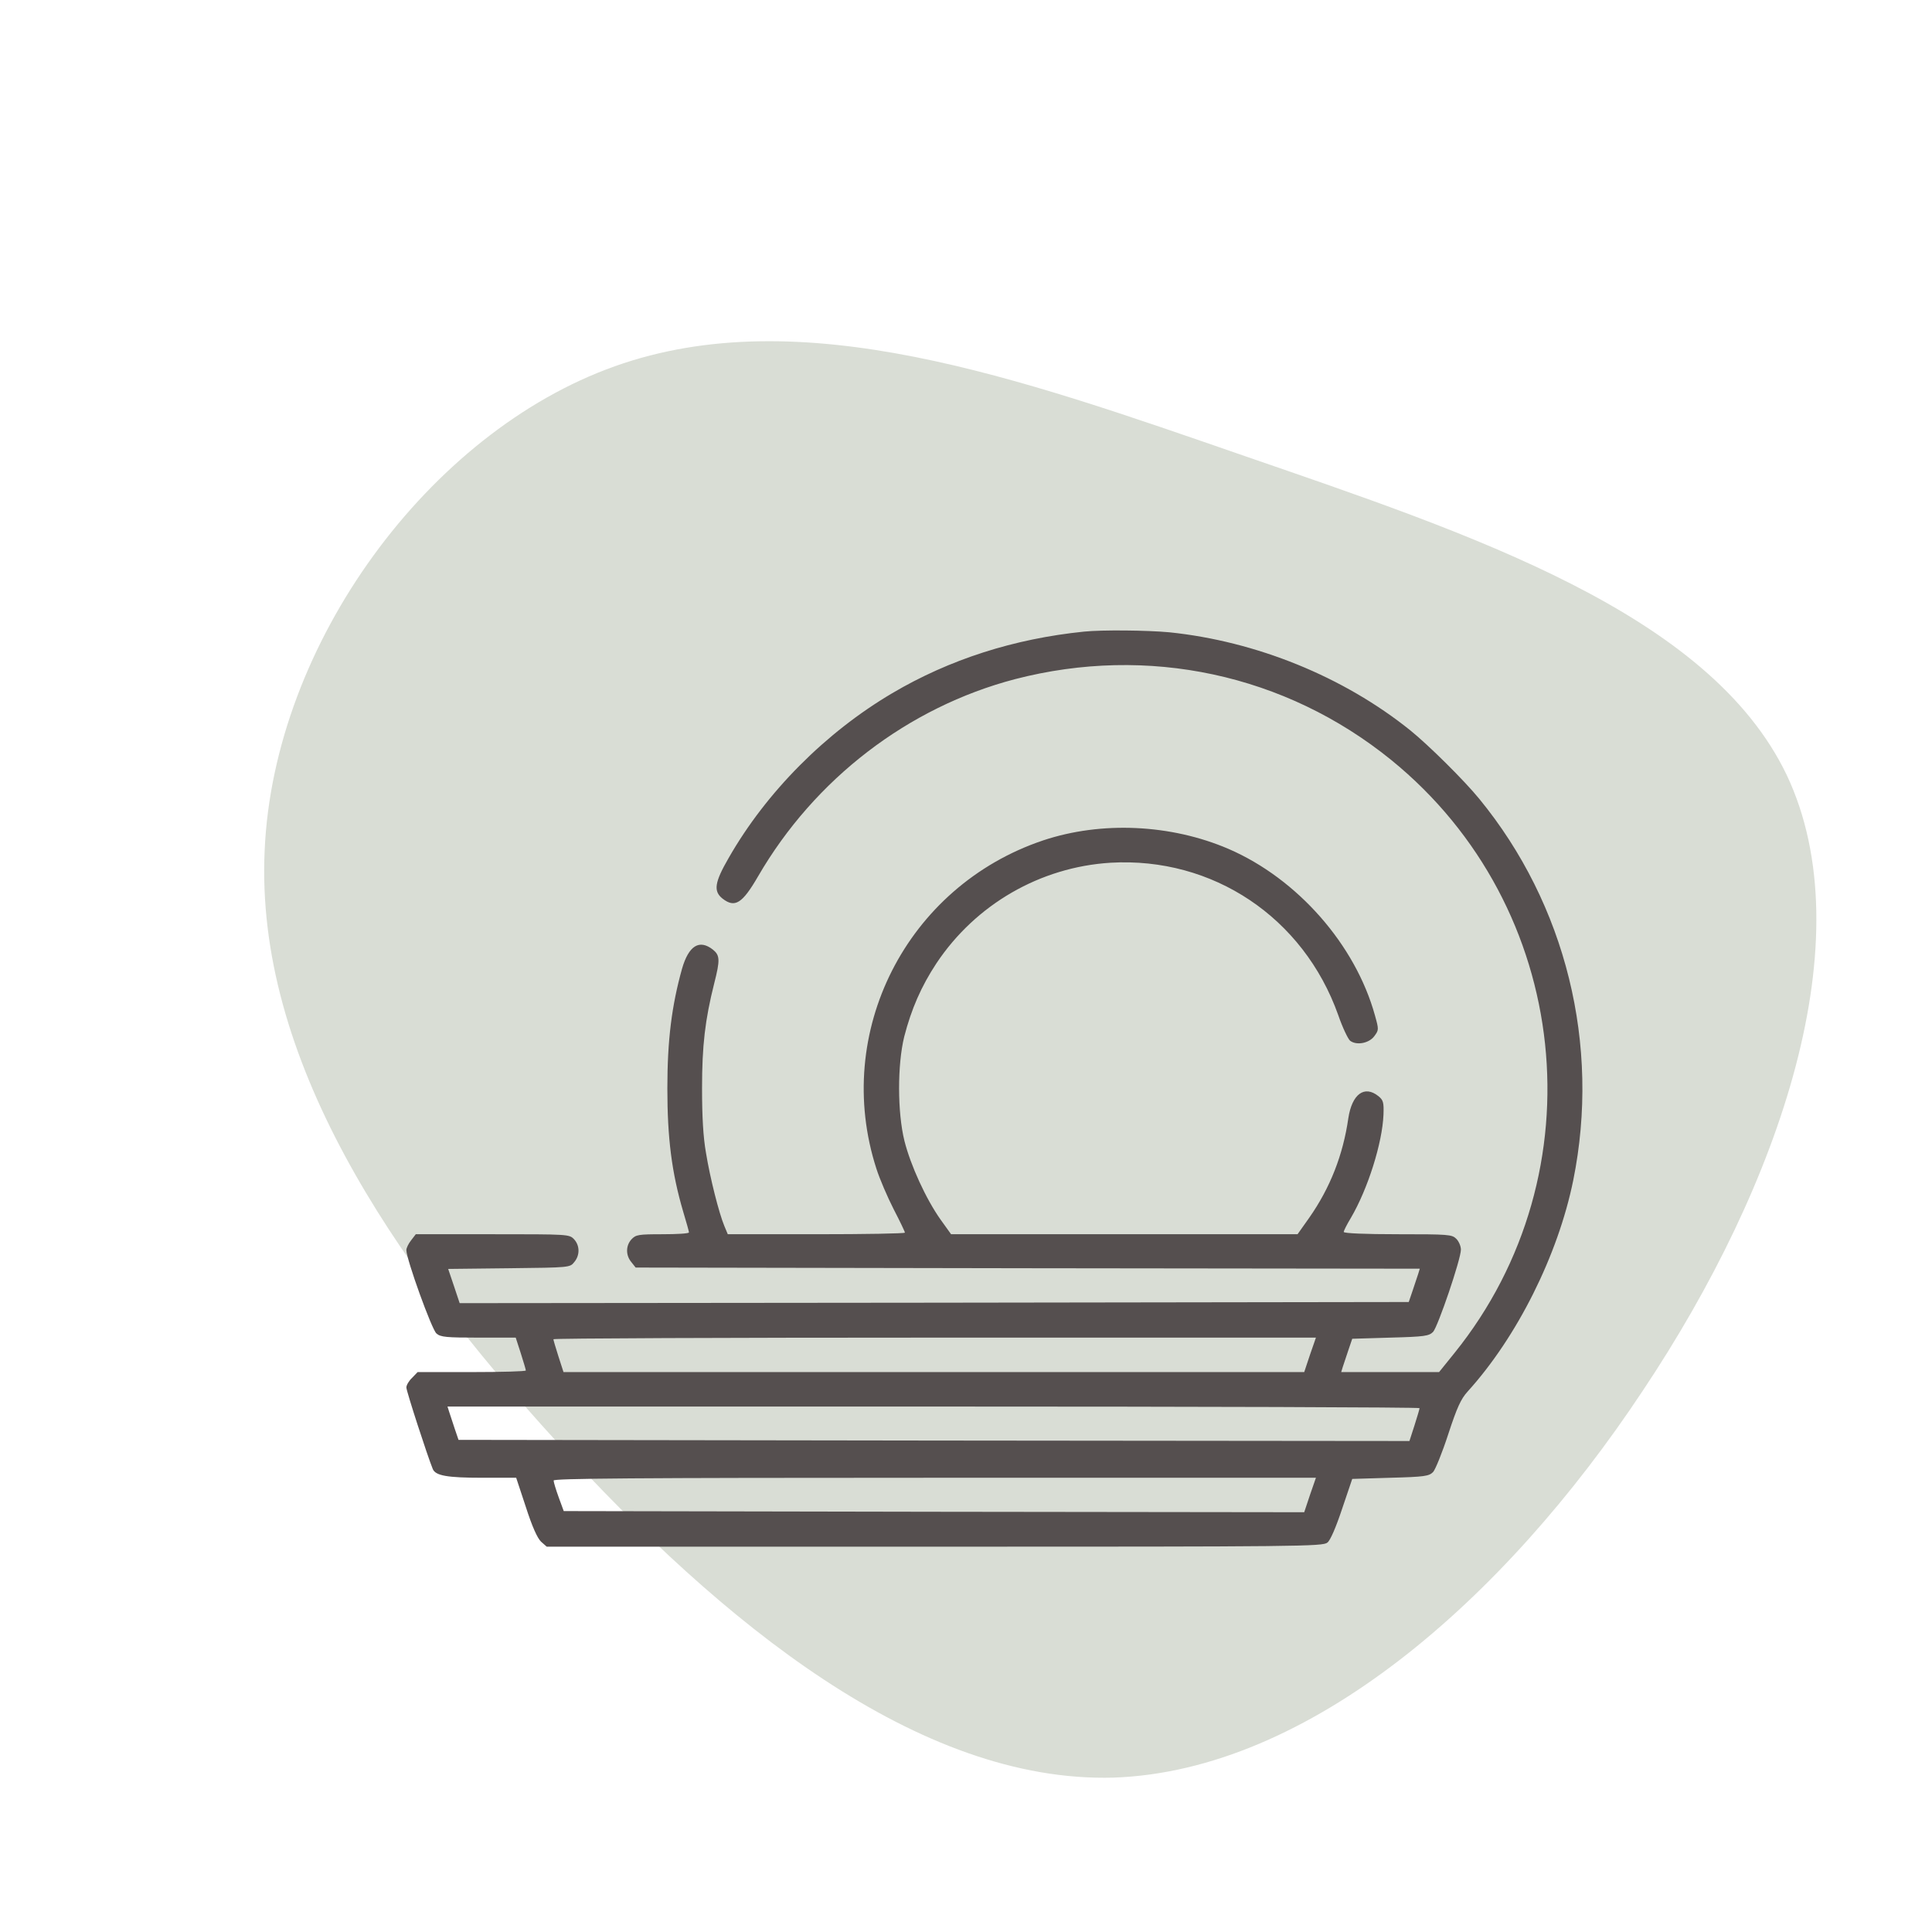
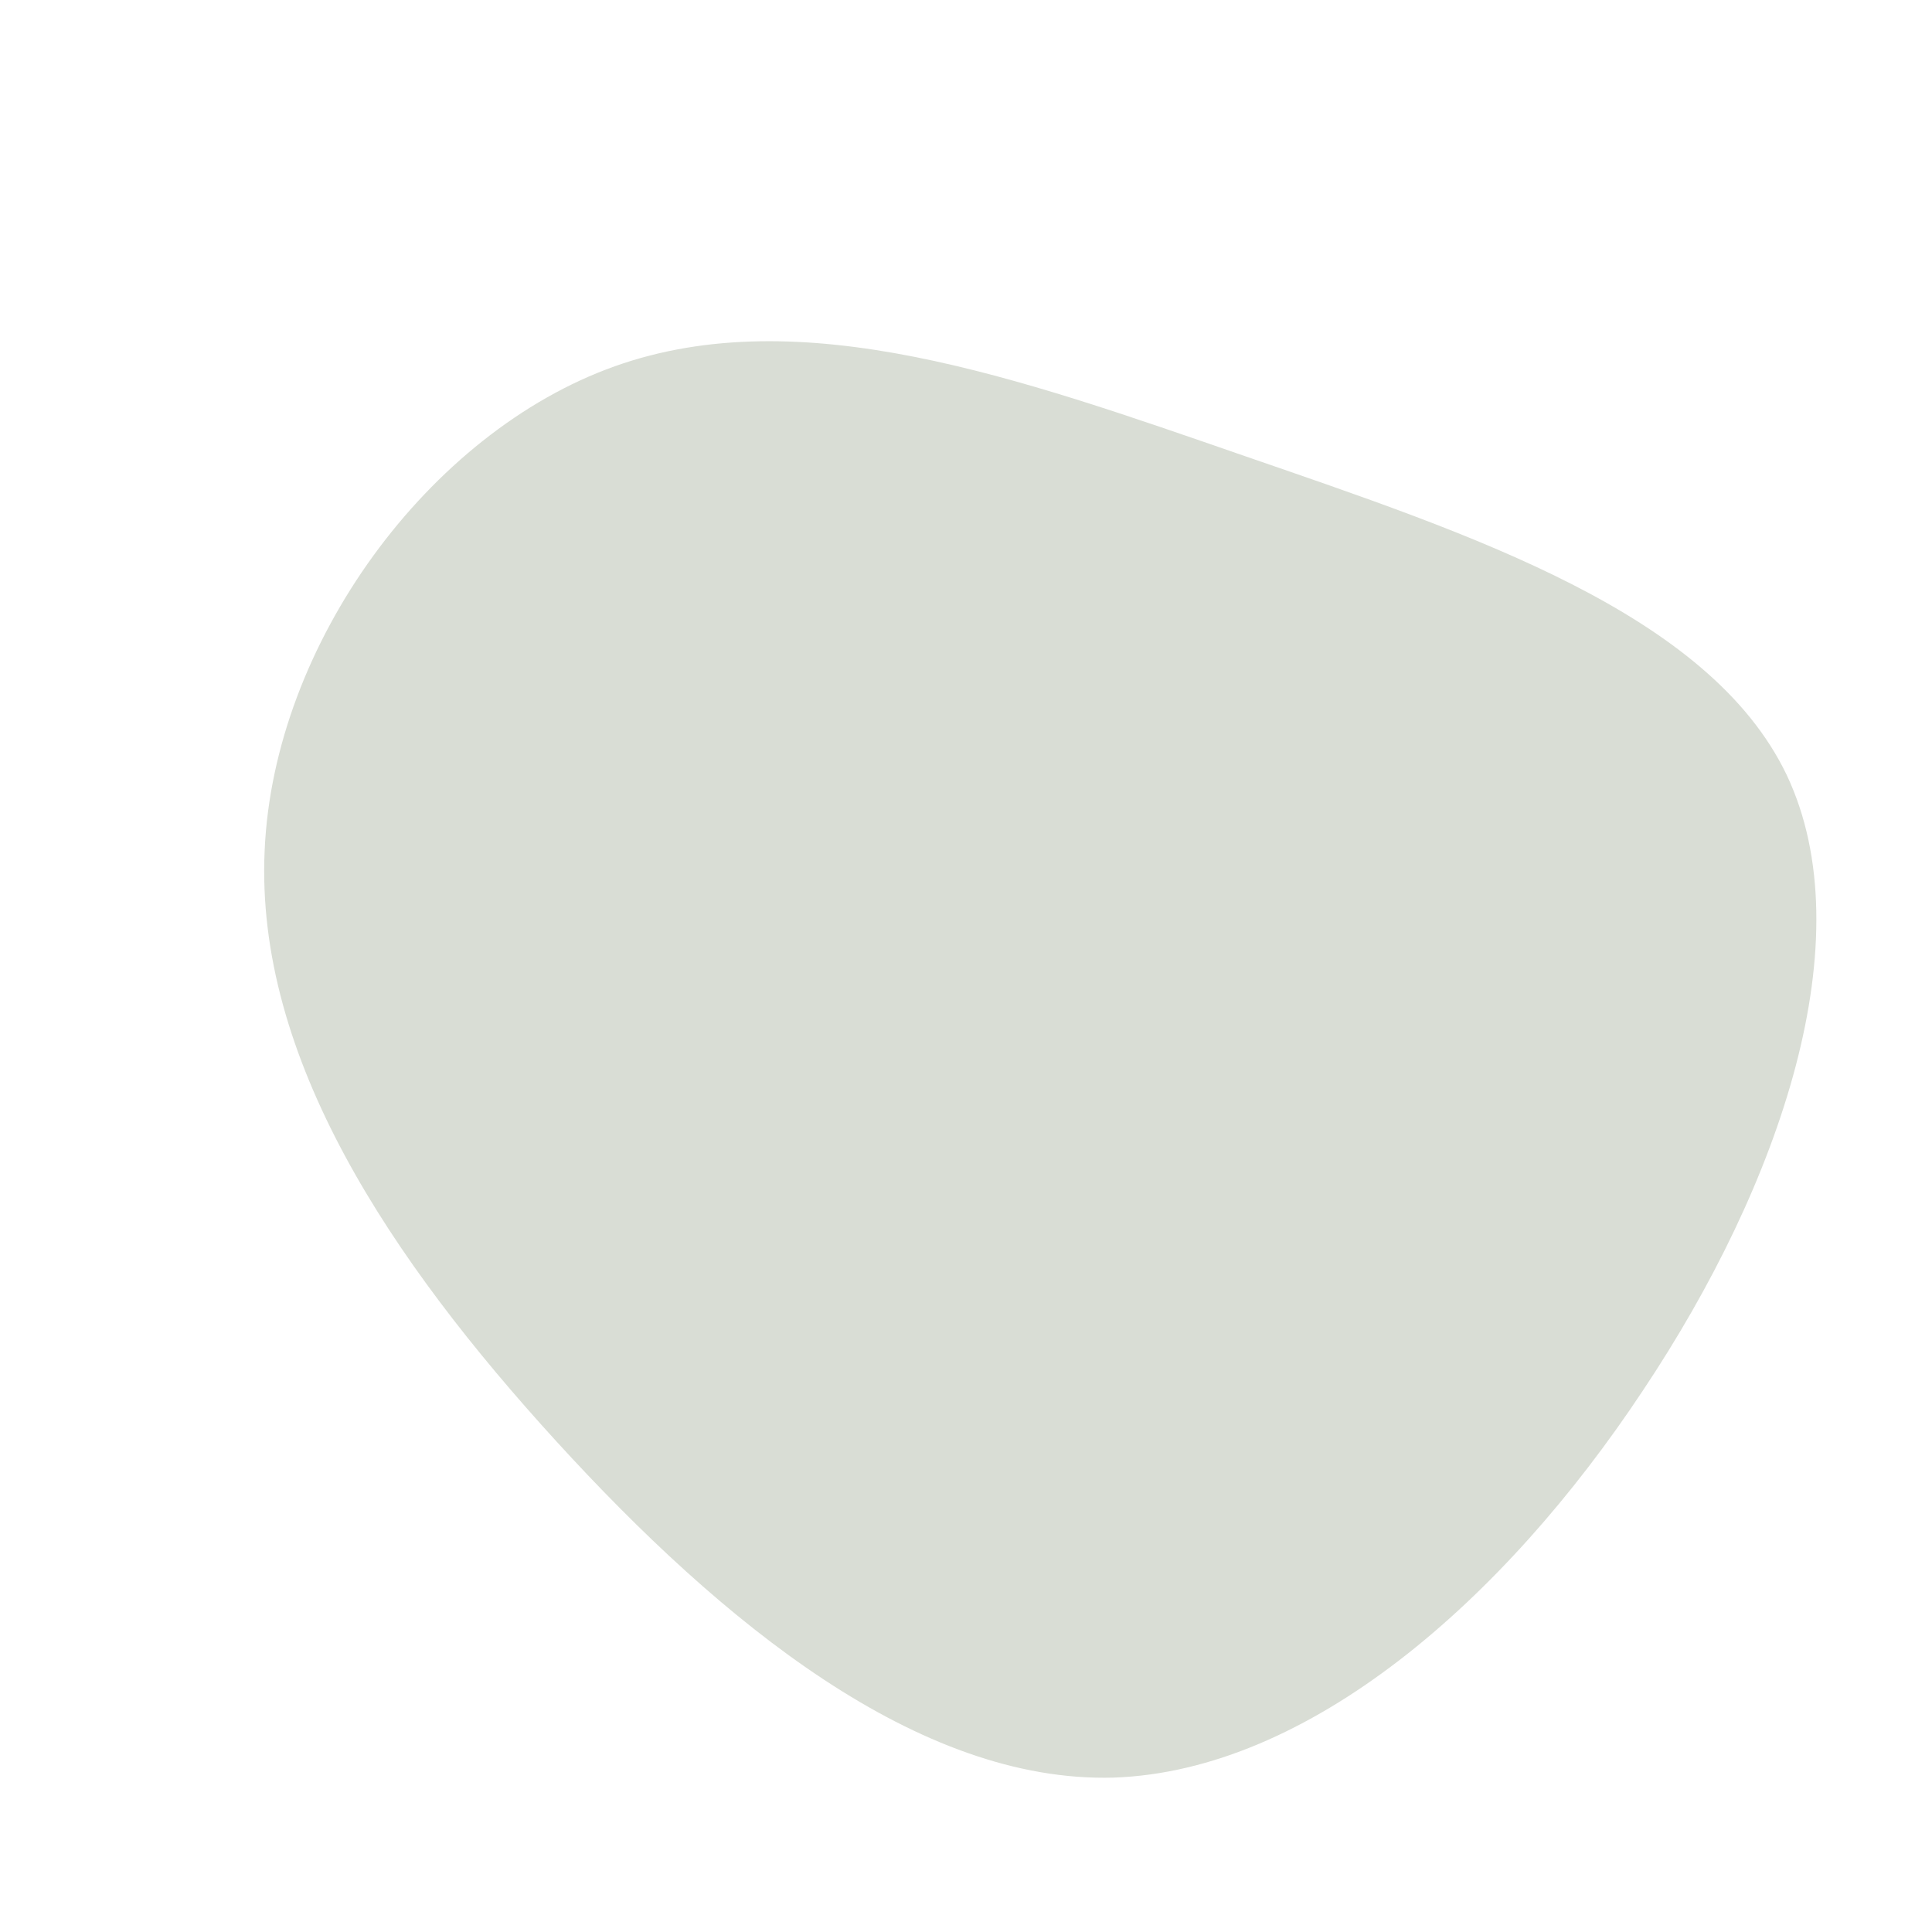
<svg xmlns="http://www.w3.org/2000/svg" width="542" height="542" viewBox="0 0 542 542" fill="none">
  <g clip-path="url(#clip0_2407_61)">
-     <path d="M312.425 498.689C257.63 500.218 202.577 455.297 156.098 404.37C109.618 353.444 71.562 296.738 74.246 238.565C76.778 180.617 120.275 121.353 172.454 102.76C224.633 84.167 285.42 105.868 349.212 127.948C412.779 149.878 479.503 171.96 501.259 217.453C522.865 263.171 499.803 331.848 460.817 390.214C421.905 448.955 367.144 496.784 312.425 498.689Z" fill="#D9DDD5" />
+     <path d="M312.425 498.689C257.63 500.218 202.577 455.297 156.098 404.37C109.618 353.444 71.562 296.738 74.246 238.565C76.778 180.617 120.275 121.353 172.454 102.76C224.633 84.167 285.42 105.868 349.212 127.948C412.779 149.878 479.503 171.96 501.259 217.453C522.865 263.171 499.803 331.848 460.817 390.214C421.905 448.955 367.144 496.784 312.425 498.689" fill="#D9DDD5" />
    <g clip-path="url(#clip1_2407_61)">
-       <path d="M304.137 177.189C284.479 179.188 266.367 184.988 250.318 194.463C231.627 205.484 214.998 222.178 204.428 240.676C200.432 247.572 200.109 250.021 202.688 252.084C206.168 254.791 208.23 253.502 212.678 245.832C228.533 218.504 254.766 198.395 284.736 190.531C321.99 180.863 360.598 189.113 390.311 213.219C440.906 254.34 448.834 328.977 408.035 379.572L403.717 384.922H389.988H376.26L376.711 383.439C376.969 382.666 377.678 380.539 378.258 378.799L379.354 375.576L390.053 375.254C399.721 374.996 400.881 374.803 402.041 373.643C403.395 372.16 409.84 353.275 409.84 350.568C409.84 349.602 409.26 348.248 408.551 347.539C407.326 346.314 406.424 346.25 392.115 346.25C382.898 346.25 376.969 345.992 376.969 345.605C376.969 345.283 377.871 343.479 378.967 341.674C383.736 333.553 387.797 320.662 388.119 312.734C388.248 309.254 388.055 308.609 386.701 307.514C382.77 304.355 379.289 306.934 378.258 313.701C376.775 324.014 373.166 333.23 367.301 341.609L364.014 346.25H315.416H266.818L263.854 342.125C259.793 336.389 255.475 326.979 253.734 320.082C251.736 312.025 251.736 298.684 253.67 290.82C255.668 283.086 258.439 276.705 262.693 270.26C273.715 253.695 291.826 243.254 311.549 242.029C340.23 240.354 365.689 257.369 375.422 284.762C376.646 288.307 378.193 291.529 378.773 291.98C380.578 293.334 384.059 292.689 385.541 290.691C386.83 288.951 386.83 288.822 385.734 284.891C380.256 265.039 364.014 246.541 344.678 238.162C328.5 231.201 308.971 230.299 292.6 235.777C254.314 248.668 233.496 289.66 245.871 327.881C246.773 330.717 248.965 335.809 250.705 339.225C252.445 342.576 253.863 345.541 253.863 345.799C253.863 346.057 242.713 346.25 228.984 346.25H204.17L203.203 343.93C201.721 340.385 199.207 330.523 198.047 323.369C197.273 318.986 196.951 313.25 196.951 305.322C196.951 293.334 197.789 286.115 200.367 275.867C202.043 269.293 201.979 268.004 199.98 266.393C196.178 263.428 193.213 265.297 191.344 271.742C188.443 282.119 187.219 291.787 187.219 305.322C187.219 319.309 188.443 328.977 191.666 339.934C192.568 342.898 193.277 345.477 193.277 345.734C193.277 346.057 189.926 346.25 185.865 346.25C179.098 346.25 178.389 346.379 177.164 347.668C175.553 349.408 175.488 352.115 177.1 354.049L178.324 355.596L288.346 355.789L398.303 355.918L397.852 357.4C397.594 358.174 396.885 360.236 396.305 362.041L395.209 365.264L262.049 365.457L128.953 365.586L127.342 360.752L125.73 355.982L142.811 355.789C159.891 355.596 159.891 355.596 161.115 354.049C162.727 352.115 162.662 349.408 161.051 347.668C159.697 346.25 159.504 346.25 138.17 346.25H116.643L115.354 347.926C114.58 348.893 114 350.117 114 350.697C114 353.275 121.154 373.062 122.443 374.094C123.604 375.125 125.279 375.254 134.238 375.254H144.68L146.098 379.637C146.871 382.086 147.516 384.213 147.516 384.471C147.516 384.729 140.684 384.922 132.369 384.922H117.158L115.611 386.533C114.709 387.371 114 388.596 114 389.24C114 390.271 119.93 408.512 121.412 412.121C122.186 413.99 125.473 414.57 135.334 414.57H144.809L147.516 422.756C149.32 428.363 150.738 431.457 151.77 432.488L153.381 433.906H262.178C364.916 433.906 371.104 433.842 372.393 432.746C373.23 432.102 374.777 428.492 376.518 423.271L379.354 414.893L390.053 414.57C399.721 414.312 400.881 414.119 402.041 412.959C402.686 412.25 404.619 407.48 406.295 402.324C408.744 394.848 409.84 392.463 411.709 390.4C425.631 375.061 437.104 352.051 441.357 331.104C449.027 293.141 439.295 253.76 414.996 224.111C410.678 218.826 400.752 209.029 395.66 204.904C376.904 189.822 352.412 179.896 328.049 177.383C321.797 176.803 309.229 176.674 304.137 177.189ZM367.494 380.088L365.883 384.922H261.984H158.086L156.668 380.539C155.895 378.09 155.25 375.963 155.25 375.705C155.25 375.447 203.396 375.254 262.178 375.254H369.17L367.494 380.088ZM398.238 395.041C398.238 395.299 397.594 397.426 396.82 399.875L395.402 404.258L261.984 404.129L128.631 403.936L127.535 400.713C126.955 398.908 126.246 396.846 125.988 396.008L125.537 394.59H261.855C336.879 394.59 398.238 394.783 398.238 395.041ZM367.494 419.404L365.883 424.238L262.049 424.109L158.15 423.916L156.732 420.049C155.959 417.922 155.314 415.795 155.314 415.344C155.25 414.764 177.035 414.57 262.178 414.57H369.17L367.494 419.404Z" fill="#554F4F" />
-     </g>
+       </g>
  </g>
  <defs>
    <clipPath id="clip0_2407_61">
      <rect width="542" height="542" fill="white" />
    </clipPath>
    <clipPath id="clip1_2407_61">
      <rect width="330" height="330" fill="white" transform="translate(114 140)" />
    </clipPath>
  </defs>
</svg>